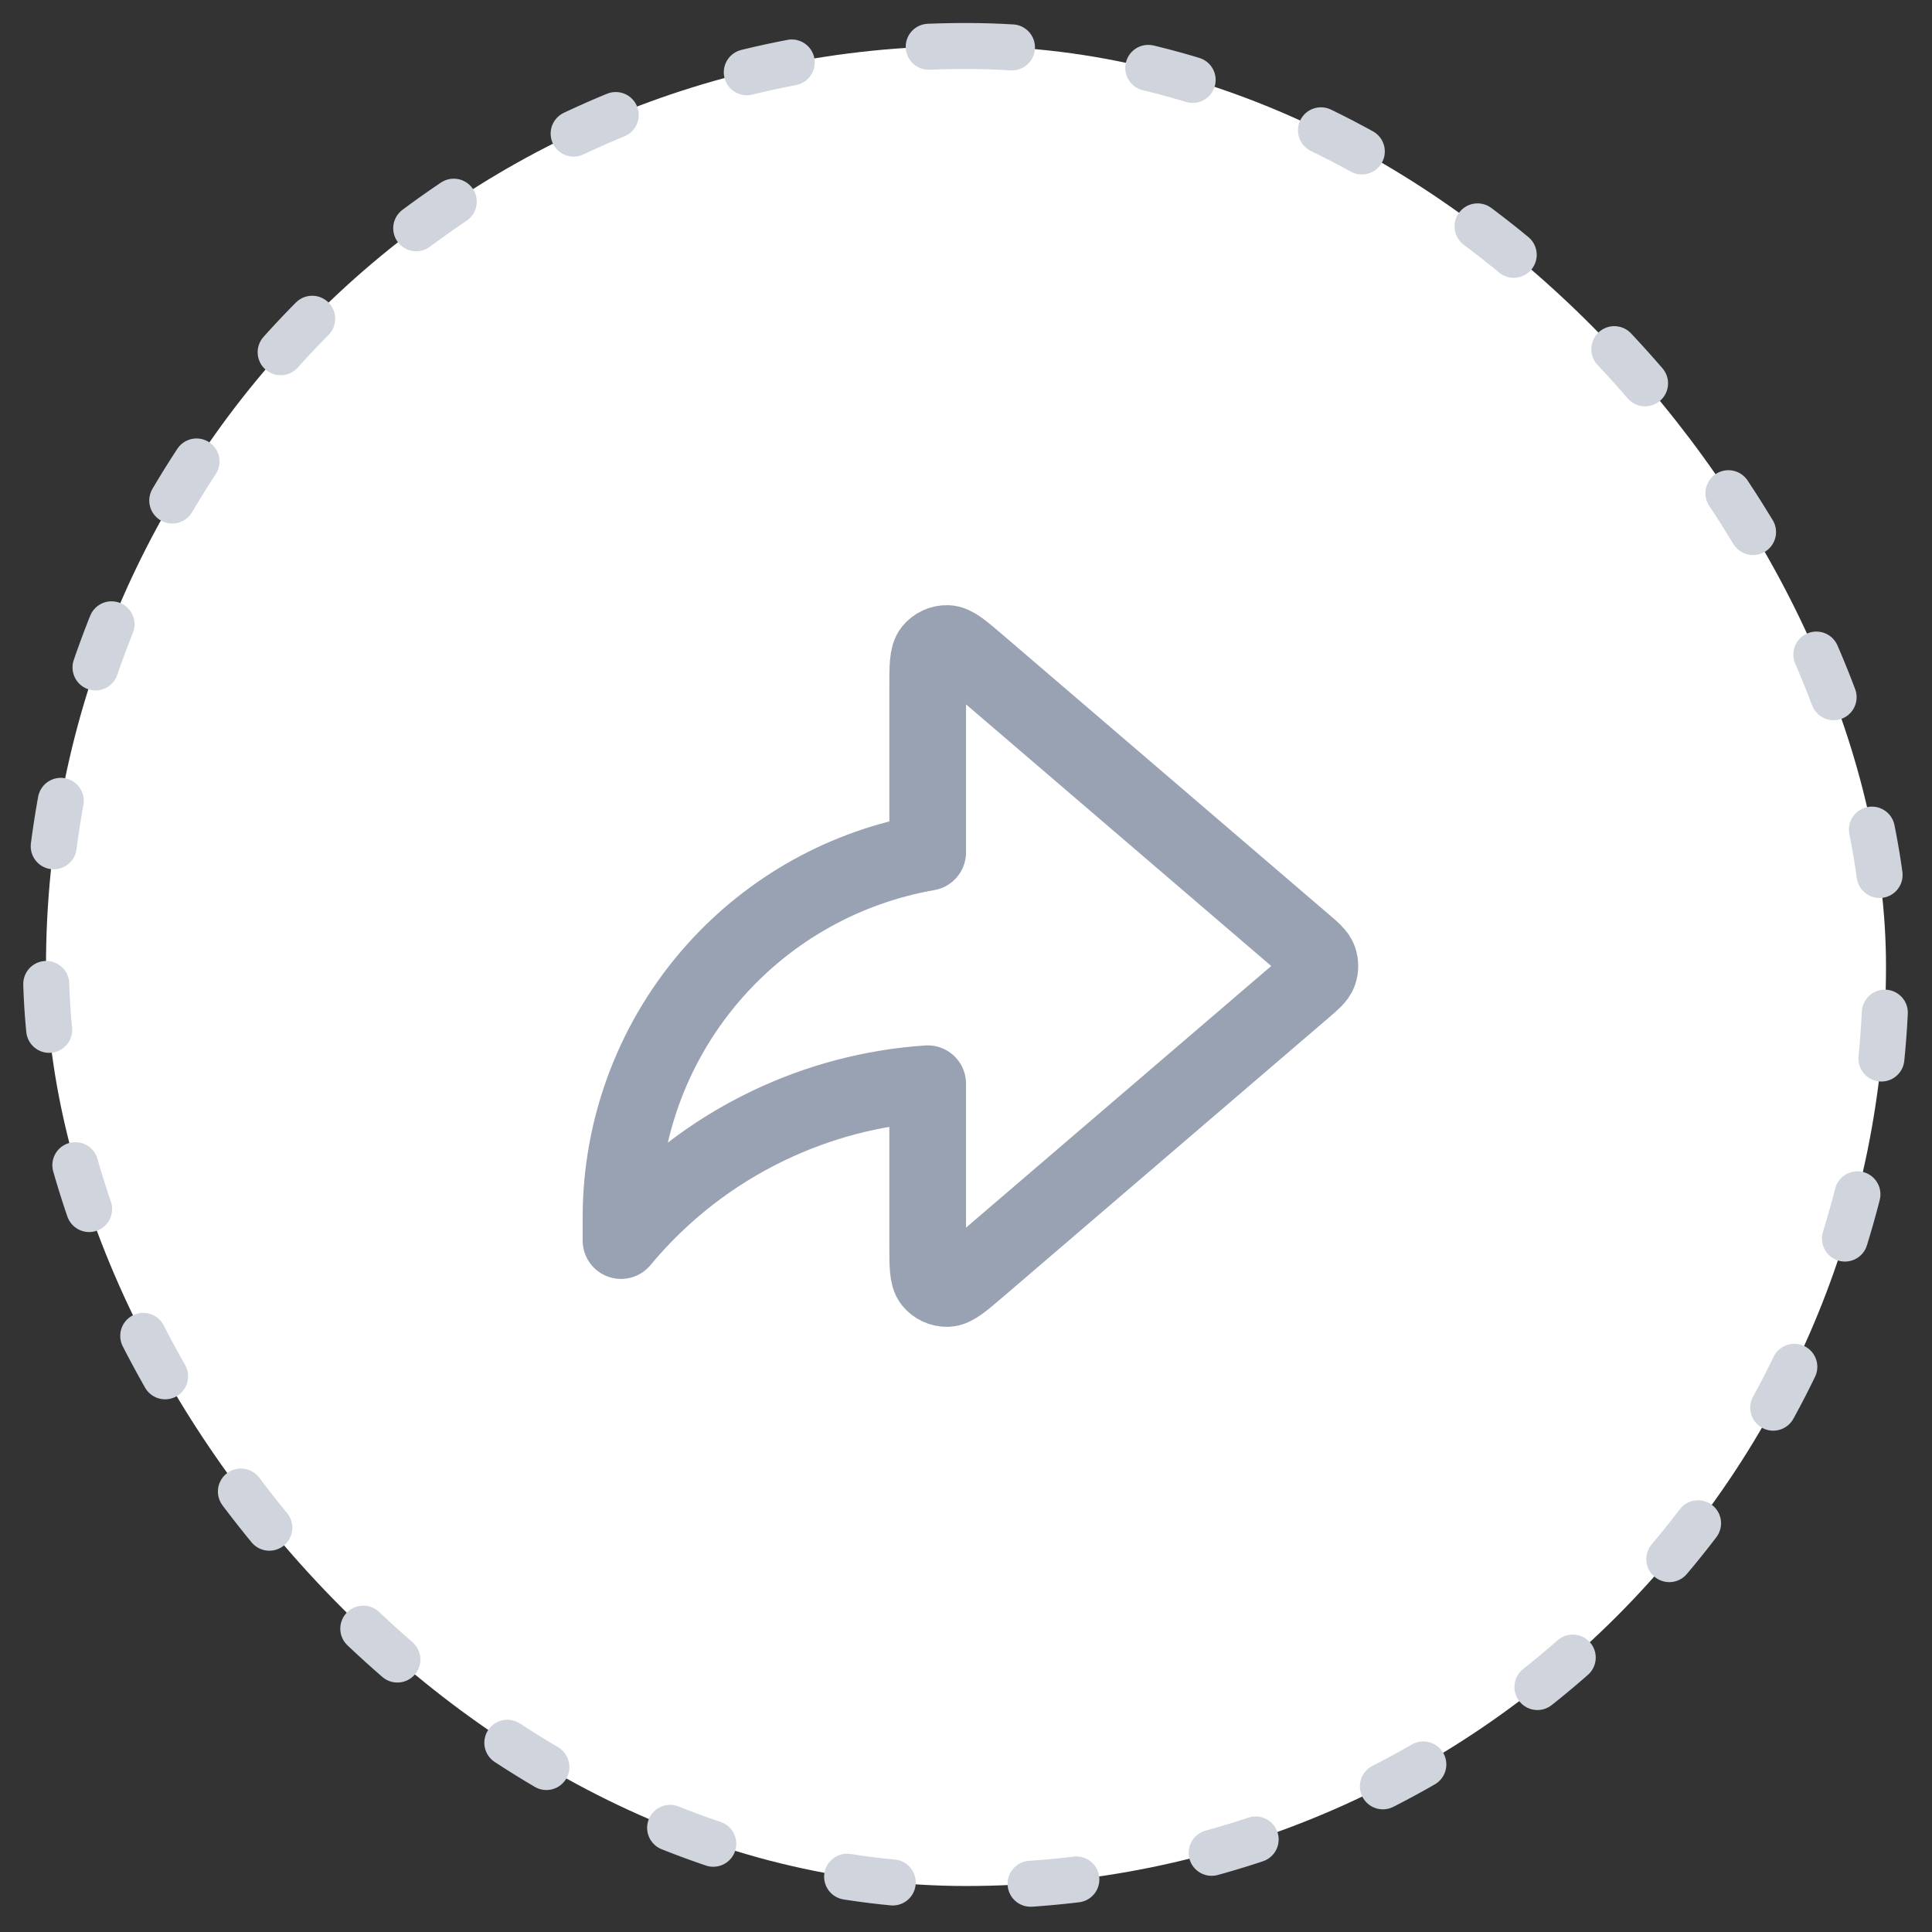
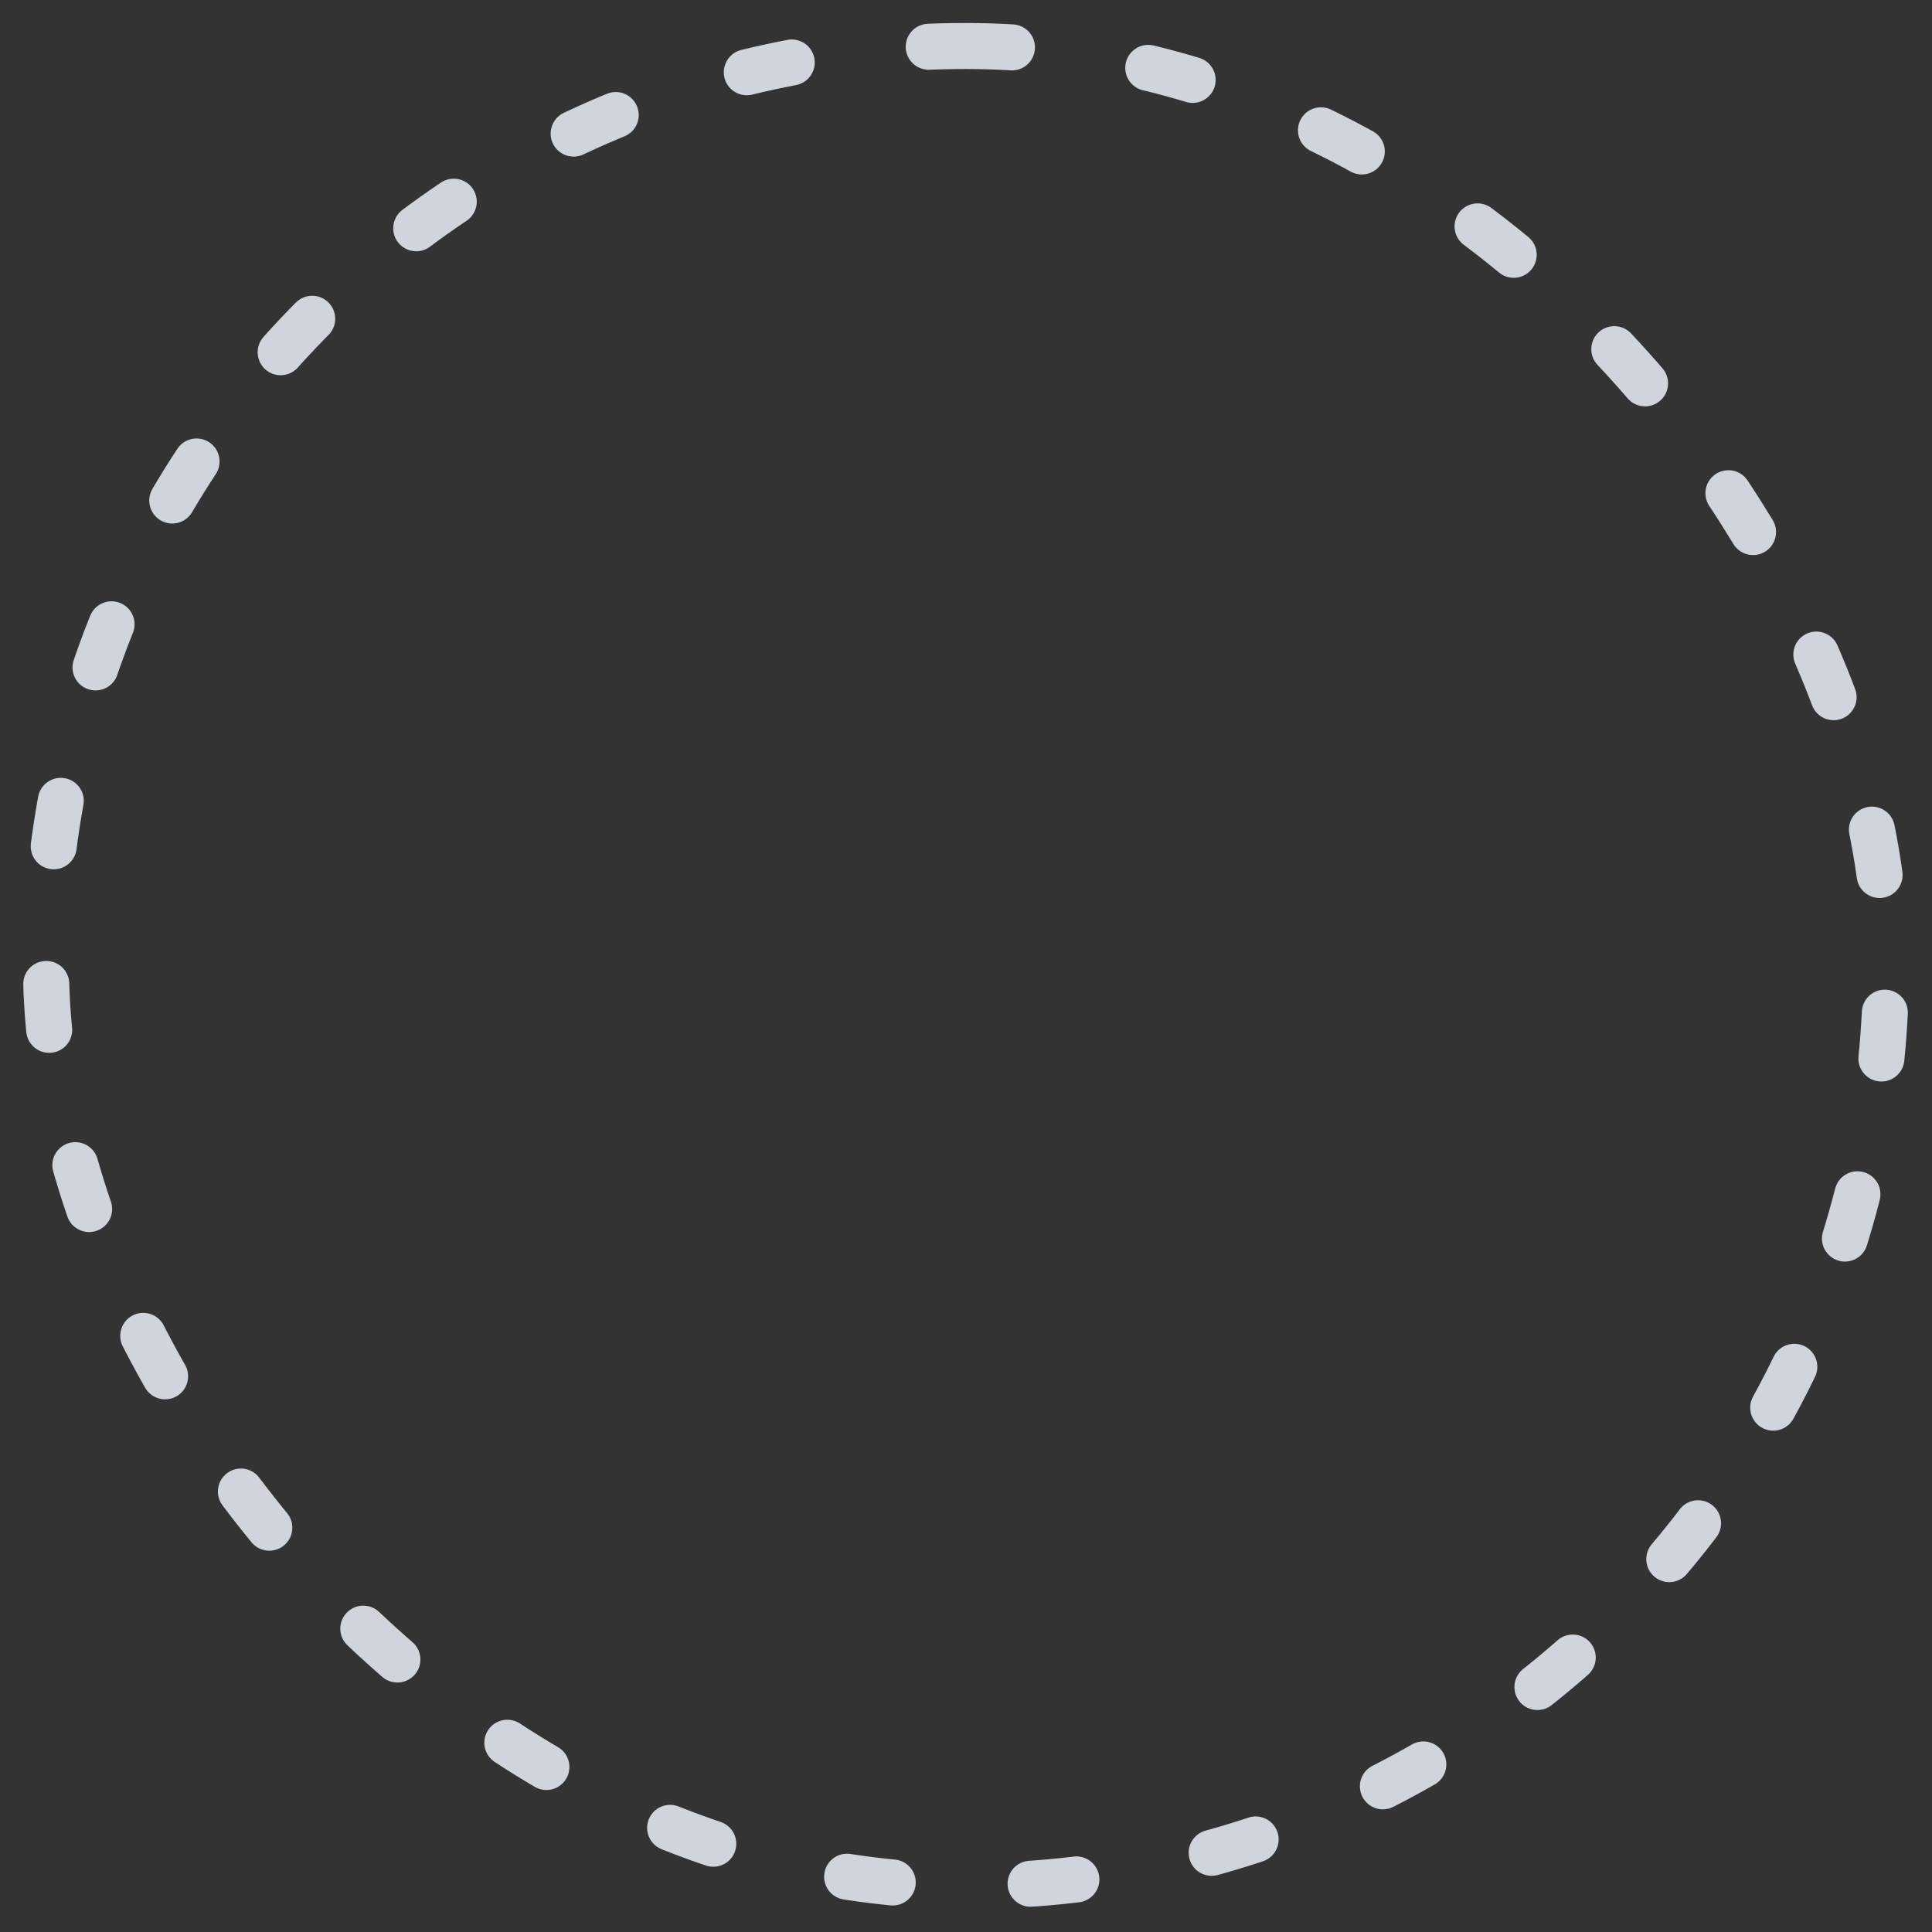
<svg xmlns="http://www.w3.org/2000/svg" width="42" height="42" viewBox="0 0 42 42" fill="none">
  <rect x="0" y="0" width="42" height="42" fill="#333333" stroke="none" />
-   <rect x="1" y="1" width="40" height="40" rx="20" fill="white" />
-   <path d="M28.326 21.506C28.53 21.332 28.631 21.245 28.669 21.141C28.701 21.05 28.701 20.95 28.669 20.859C28.631 20.755 28.53 20.668 28.326 20.494L21.267 14.443C20.917 14.143 20.742 13.993 20.594 13.989C20.465 13.986 20.342 14.043 20.26 14.143C20.167 14.258 20.167 14.488 20.167 14.95V18.529C18.388 18.84 16.76 19.741 15.55 21.095C14.231 22.57 13.501 24.48 13.5 26.459V26.969C14.374 25.916 15.466 25.064 16.701 24.472C17.789 23.95 18.965 23.64 20.167 23.559V27.05C20.167 27.512 20.167 27.742 20.26 27.857C20.342 27.957 20.465 28.014 20.594 28.011C20.742 28.007 20.917 27.857 21.267 27.557L28.326 21.506Z" stroke="#98A2B3" stroke-width="1.667" stroke-linecap="round" stroke-linejoin="round" />
  <rect x="1" y="1" width="40" height="40" rx="20" stroke="#D0D5DD" stroke-linecap="round" stroke-linejoin="round" stroke-dasharray="1 3" />
</svg>